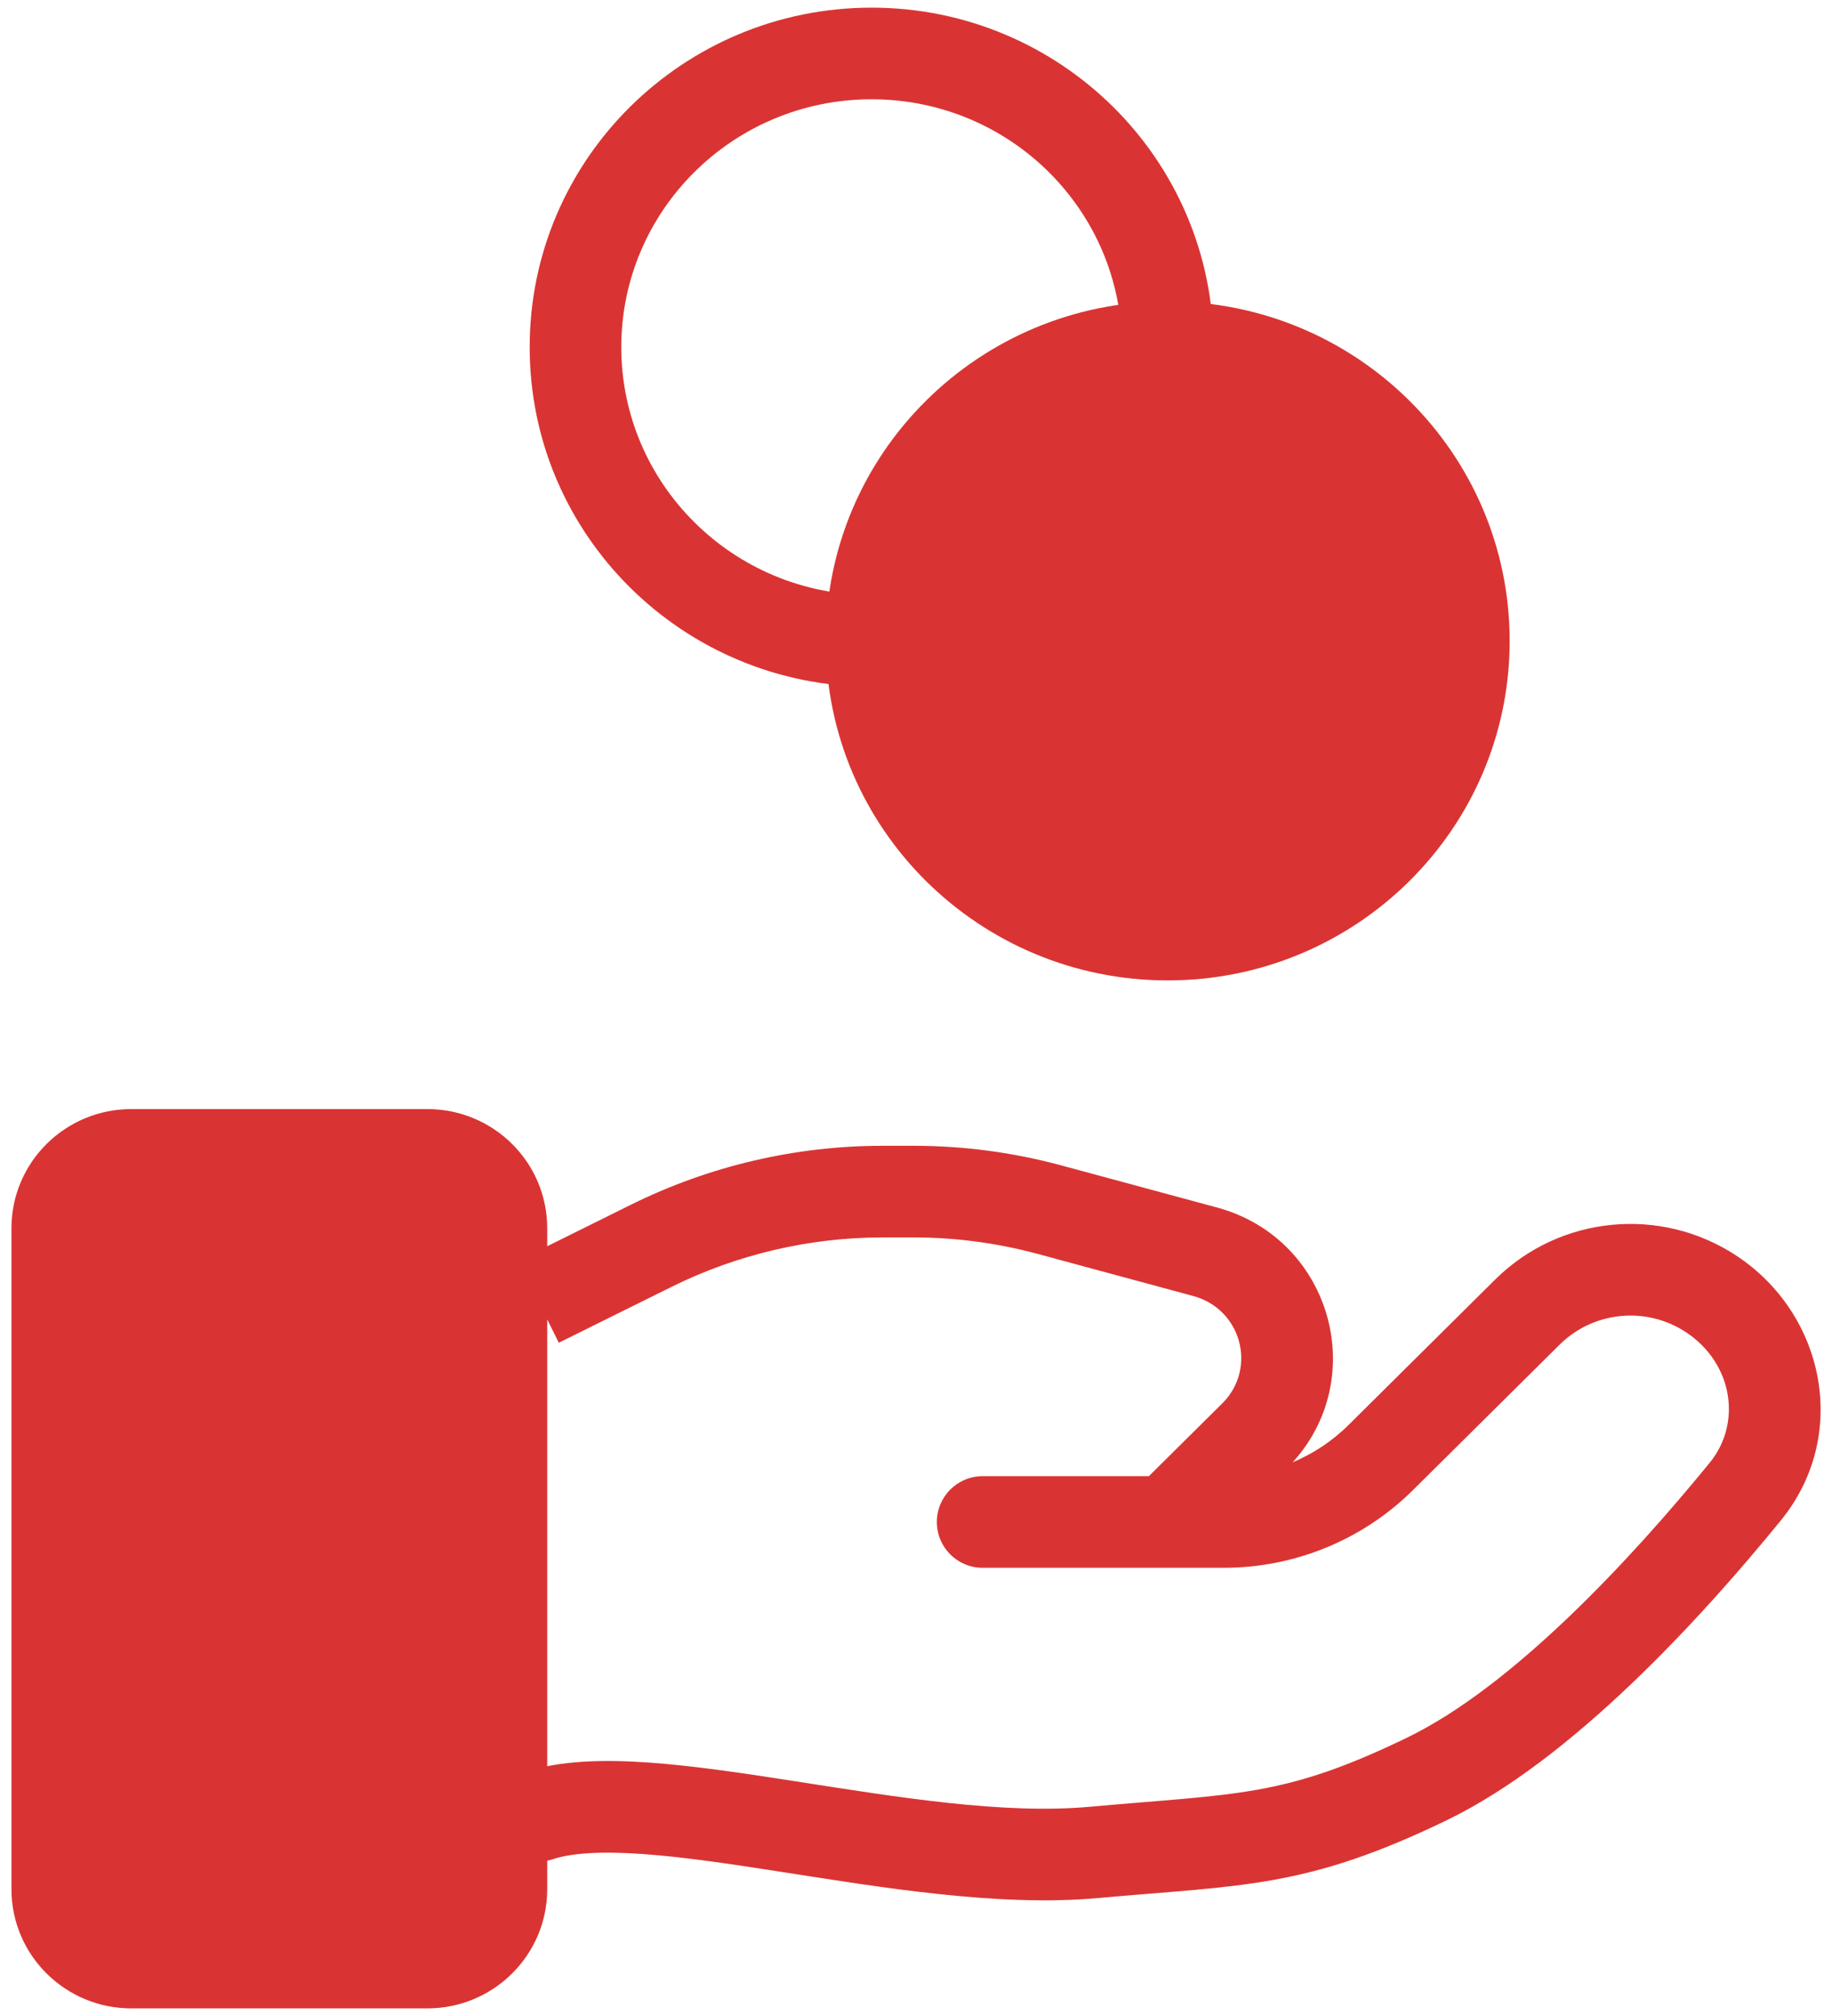
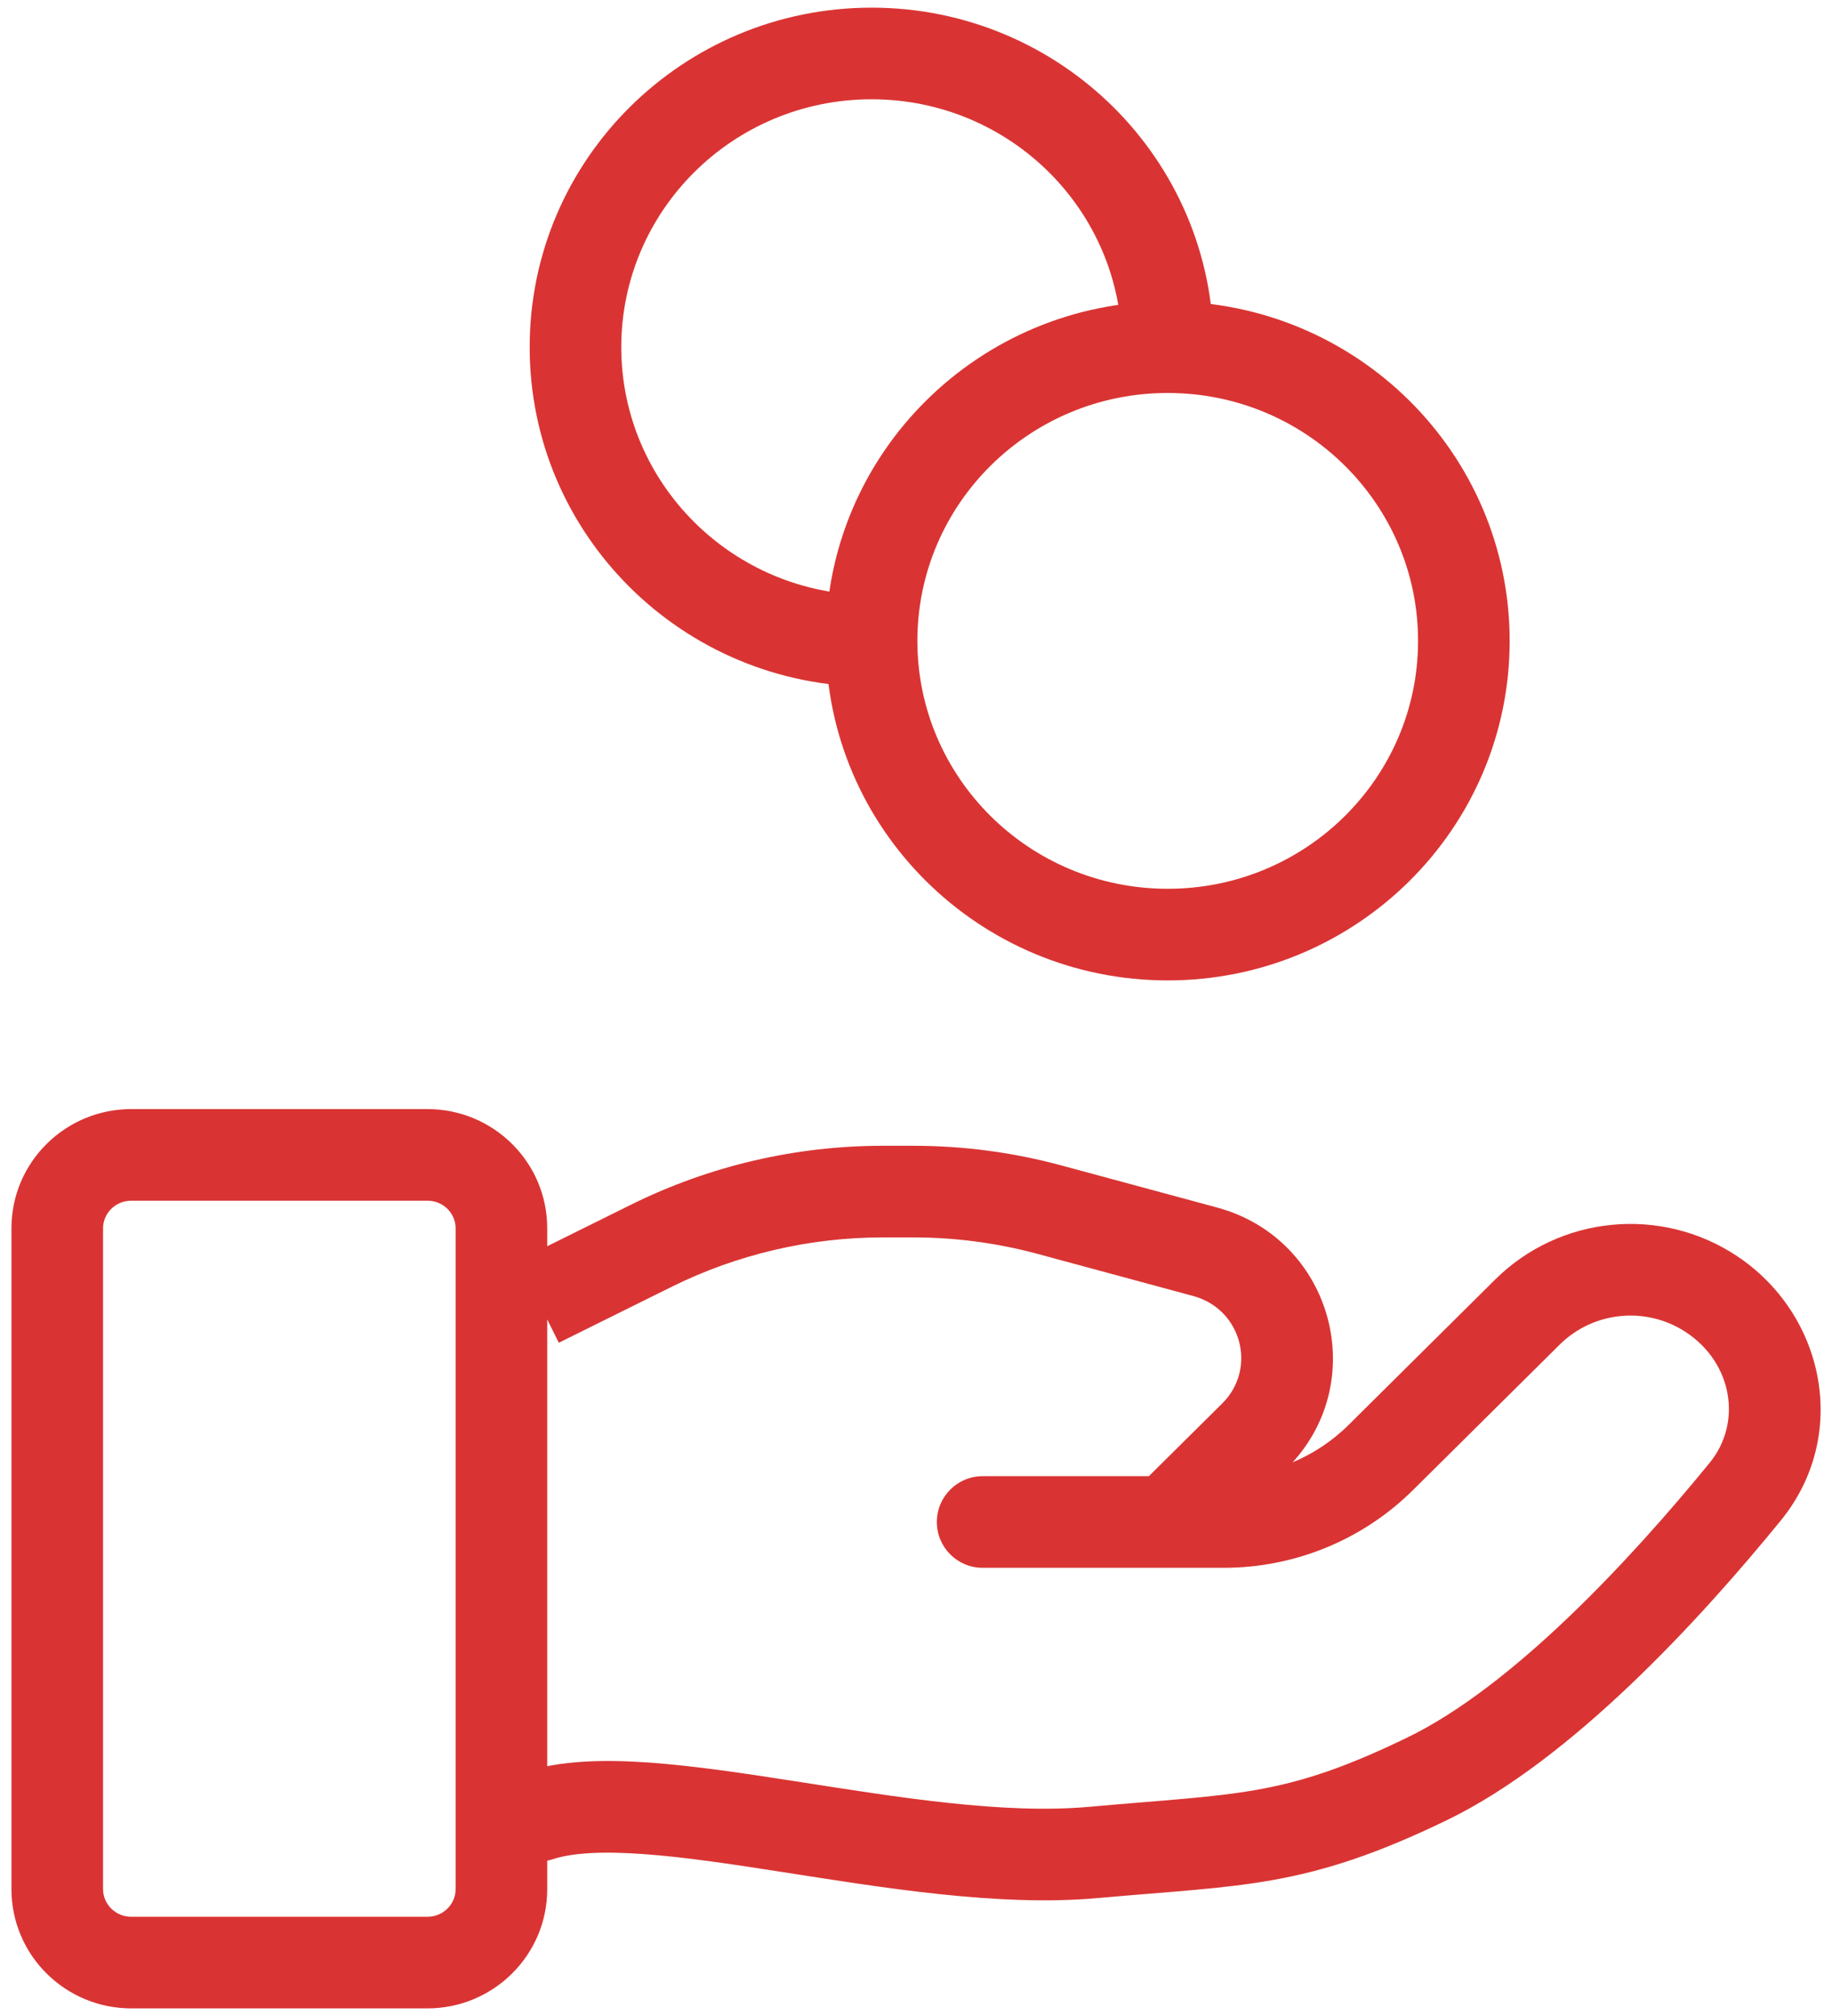
<svg xmlns="http://www.w3.org/2000/svg" width="40" height="44" viewBox="0 0 40 44" fill="none">
-   <path d="M1.25 26.808C1.25 25.923 1.974 25.206 2.866 25.206H9.332C10.225 25.206 10.948 25.923 10.948 26.808V41.231C10.948 42.116 10.225 42.834 9.332 42.834H2.866C1.974 42.834 1.25 42.116 1.25 41.231V26.808Z" fill="#D93433" />
-   <path d="M31.962 13.988C31.962 17.528 29.067 20.398 25.496 20.398C21.925 20.398 19.03 17.528 19.03 13.988C19.03 10.447 21.925 7.577 25.496 7.577C29.067 7.577 31.962 10.447 31.962 13.988Z" fill="#D93433" />
  <path d="M11.443 38.679C10.918 38.852 10.634 39.418 10.807 39.942C10.98 40.467 11.546 40.751 12.07 40.578L11.443 38.679ZM23.88 40.43L23.79 39.434L23.79 39.434L23.88 40.43ZM31.153 38.827L31.589 39.727L31.589 39.727L31.153 38.827ZM38.104 32.559L37.329 31.926L37.329 31.926L38.104 32.559ZM33.35 28.637L34.054 29.347L34.054 29.347L33.35 28.637ZM30.149 31.81L30.853 32.52L30.853 32.52L30.149 31.81ZM21.455 32.218C20.903 32.218 20.455 32.666 20.455 33.218C20.455 33.771 20.903 34.218 21.455 34.218V32.218ZM37.364 28.242L36.813 29.077L36.813 29.077L37.364 28.242ZM14.217 27.191L14.661 28.087L14.661 28.087L14.217 27.191ZM22.917 26.402L23.178 25.437L23.178 25.437L22.917 26.402ZM26.314 27.321L26.053 28.286L26.053 28.286L26.314 27.321ZM27.391 31.34L26.687 30.63L26.687 30.63L27.391 31.34ZM24.792 32.508C24.4 32.897 24.397 33.53 24.786 33.922C25.175 34.315 25.808 34.317 26.2 33.928L24.792 32.508ZM12.07 40.578C12.483 40.442 13.129 40.4 14.035 40.465C14.921 40.527 15.941 40.68 17.058 40.854C19.235 41.193 21.799 41.622 23.97 41.426L23.79 39.434C21.919 39.603 19.634 39.231 17.366 38.877C16.261 38.705 15.159 38.539 14.176 38.469C13.213 38.401 12.242 38.415 11.443 38.679L12.07 40.578ZM23.97 41.426C27.138 41.14 28.503 41.22 31.589 39.727L30.718 37.927C28.018 39.233 27.032 39.141 23.79 39.434L23.97 41.426ZM31.589 39.727C34.328 38.402 37.132 35.329 38.878 33.191L37.329 31.926C35.573 34.076 33.015 36.816 30.718 37.927L31.589 39.727ZM32.646 27.926L29.445 31.1L30.853 32.52L34.054 29.347L32.646 27.926ZM26.72 32.218H21.455V34.218H26.72V32.218ZM29.445 31.1C28.724 31.815 27.744 32.218 26.72 32.218V34.218C28.269 34.218 29.756 33.608 30.853 32.52L29.445 31.1ZM37.916 27.408C36.26 26.314 34.056 26.529 32.646 27.926L34.054 29.347C34.789 28.618 35.945 28.503 36.813 29.077L37.916 27.408ZM38.878 33.191C40.399 31.329 39.842 28.681 37.916 27.408L36.813 29.077C37.836 29.753 38.039 31.058 37.329 31.926L38.878 33.191ZM2.866 26.206H9.332V24.206H2.866V26.206ZM9.948 26.808V41.231H11.948V26.808H9.948ZM9.332 41.834H2.866V43.834H9.332V41.834ZM2.25 41.231V26.808H0.25V41.231H2.25ZM2.866 41.834C2.518 41.834 2.25 41.556 2.25 41.231H0.25C0.25 42.676 1.43 43.834 2.866 43.834V41.834ZM9.948 41.231C9.948 41.556 9.681 41.834 9.332 41.834V43.834C10.769 43.834 11.948 42.676 11.948 41.231H9.948ZM9.332 26.206C9.681 26.206 9.948 26.483 9.948 26.808H11.948C11.948 25.363 10.769 24.206 9.332 24.206V26.206ZM2.866 24.206C1.43 24.206 0.25 25.363 0.25 26.808H2.25C2.25 26.483 2.518 26.206 2.866 26.206V24.206ZM12.201 29.306L14.661 28.087L13.773 26.295L11.312 27.515L12.201 29.306ZM19.277 27.007H19.94V25.007H19.277V27.007ZM22.656 27.367L26.053 28.286L26.575 26.355L23.178 25.437L22.656 27.367ZM26.687 30.63L24.792 32.508L26.2 33.928L28.095 32.05L26.687 30.63ZM26.053 28.286C27.114 28.573 27.45 29.873 26.687 30.63L28.095 32.05C29.965 30.196 29.107 27.04 26.575 26.355L26.053 28.286ZM19.94 27.007C20.857 27.007 21.771 27.128 22.656 27.367L23.178 25.437C22.122 25.151 21.034 25.007 19.94 25.007V27.007ZM14.661 28.087C16.094 27.377 17.674 27.007 19.277 27.007V25.007C17.366 25.007 15.482 25.448 13.773 26.295L14.661 28.087ZM30.962 13.988C30.962 16.967 28.523 19.398 25.496 19.398V21.398C29.611 21.398 32.962 18.088 32.962 13.988H30.962ZM25.496 19.398C22.469 19.398 20.03 16.967 20.03 13.988H18.03C18.03 18.088 21.381 21.398 25.496 21.398V19.398ZM20.03 13.988C20.03 11.008 22.469 8.577 25.496 8.577V6.577C21.381 6.577 18.03 9.887 18.03 13.988H20.03ZM25.496 8.577C28.523 8.577 30.962 11.008 30.962 13.988H32.962C32.962 9.887 29.611 6.577 25.496 6.577V8.577ZM19.03 12.988C16.004 12.988 13.565 10.557 13.565 7.577H11.565C11.565 11.678 14.915 14.988 19.03 14.988V12.988ZM13.565 7.577C13.565 4.597 16.004 2.167 19.03 2.167V0.167C14.915 0.167 11.565 3.477 11.565 7.577H13.565ZM19.03 2.167C22.057 2.167 24.496 4.597 24.496 7.577H26.496C26.496 3.477 23.145 0.167 19.03 0.167V2.167Z" fill="#D93433" />
</svg>